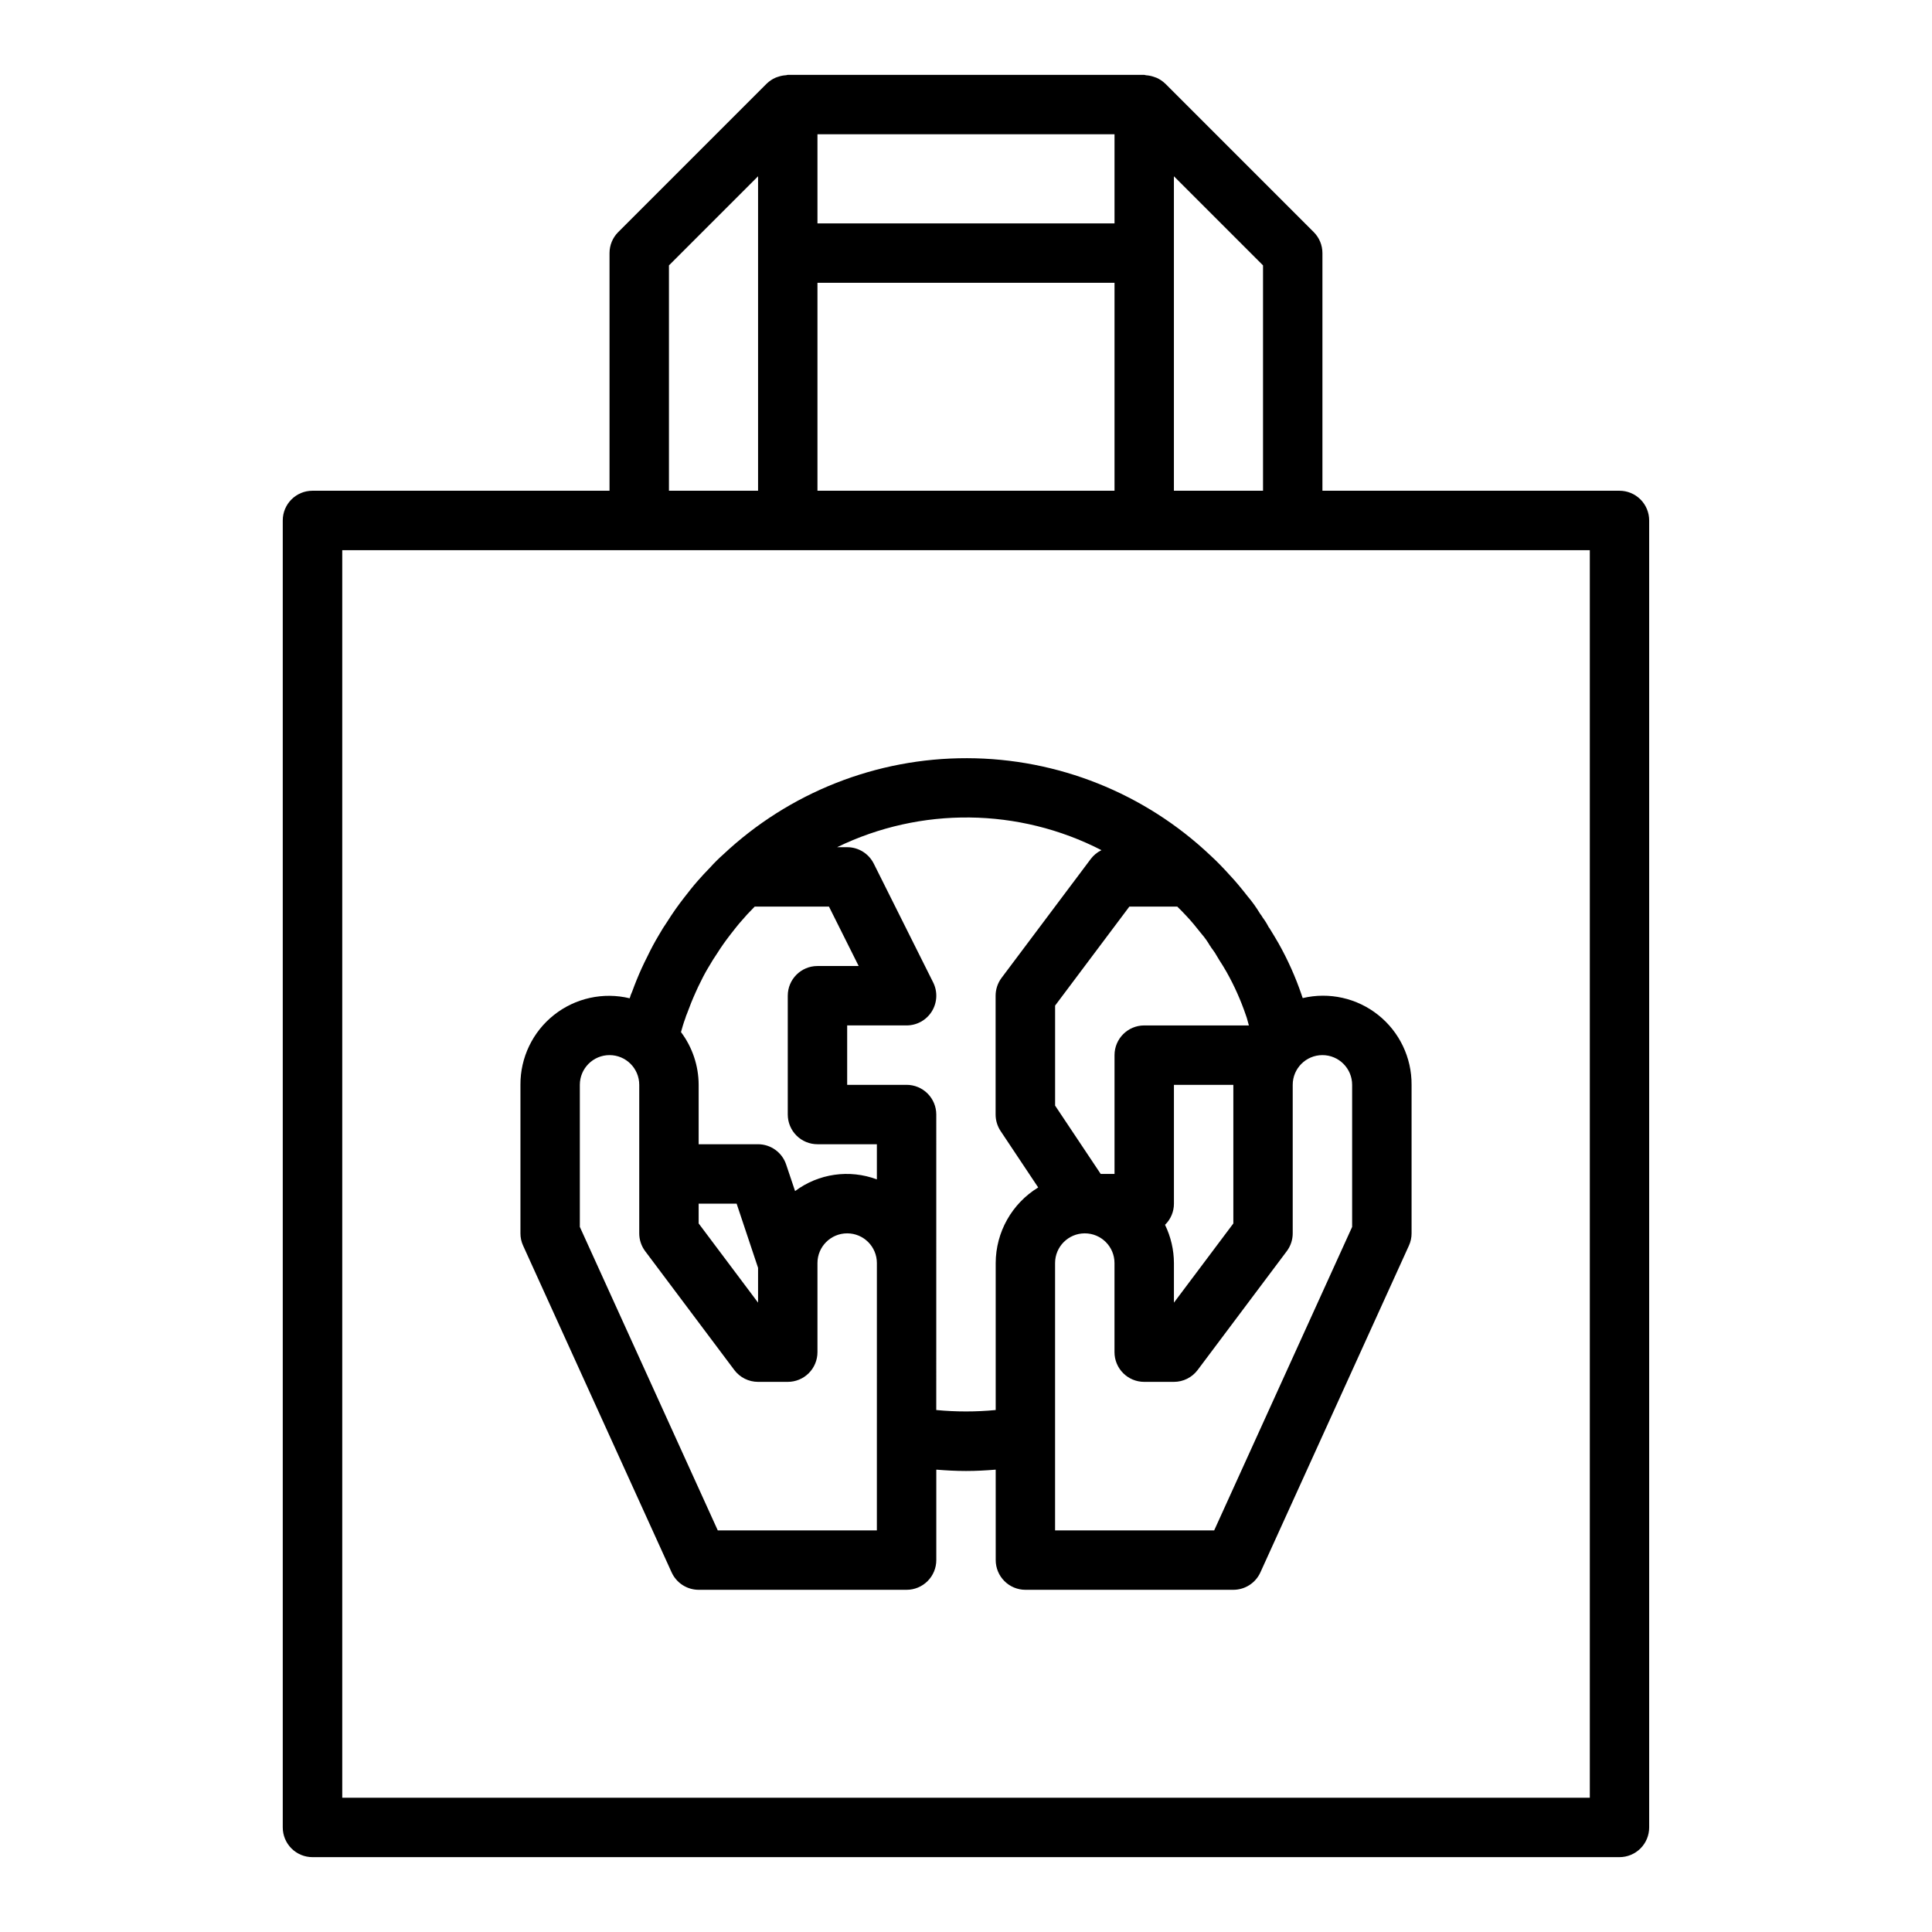
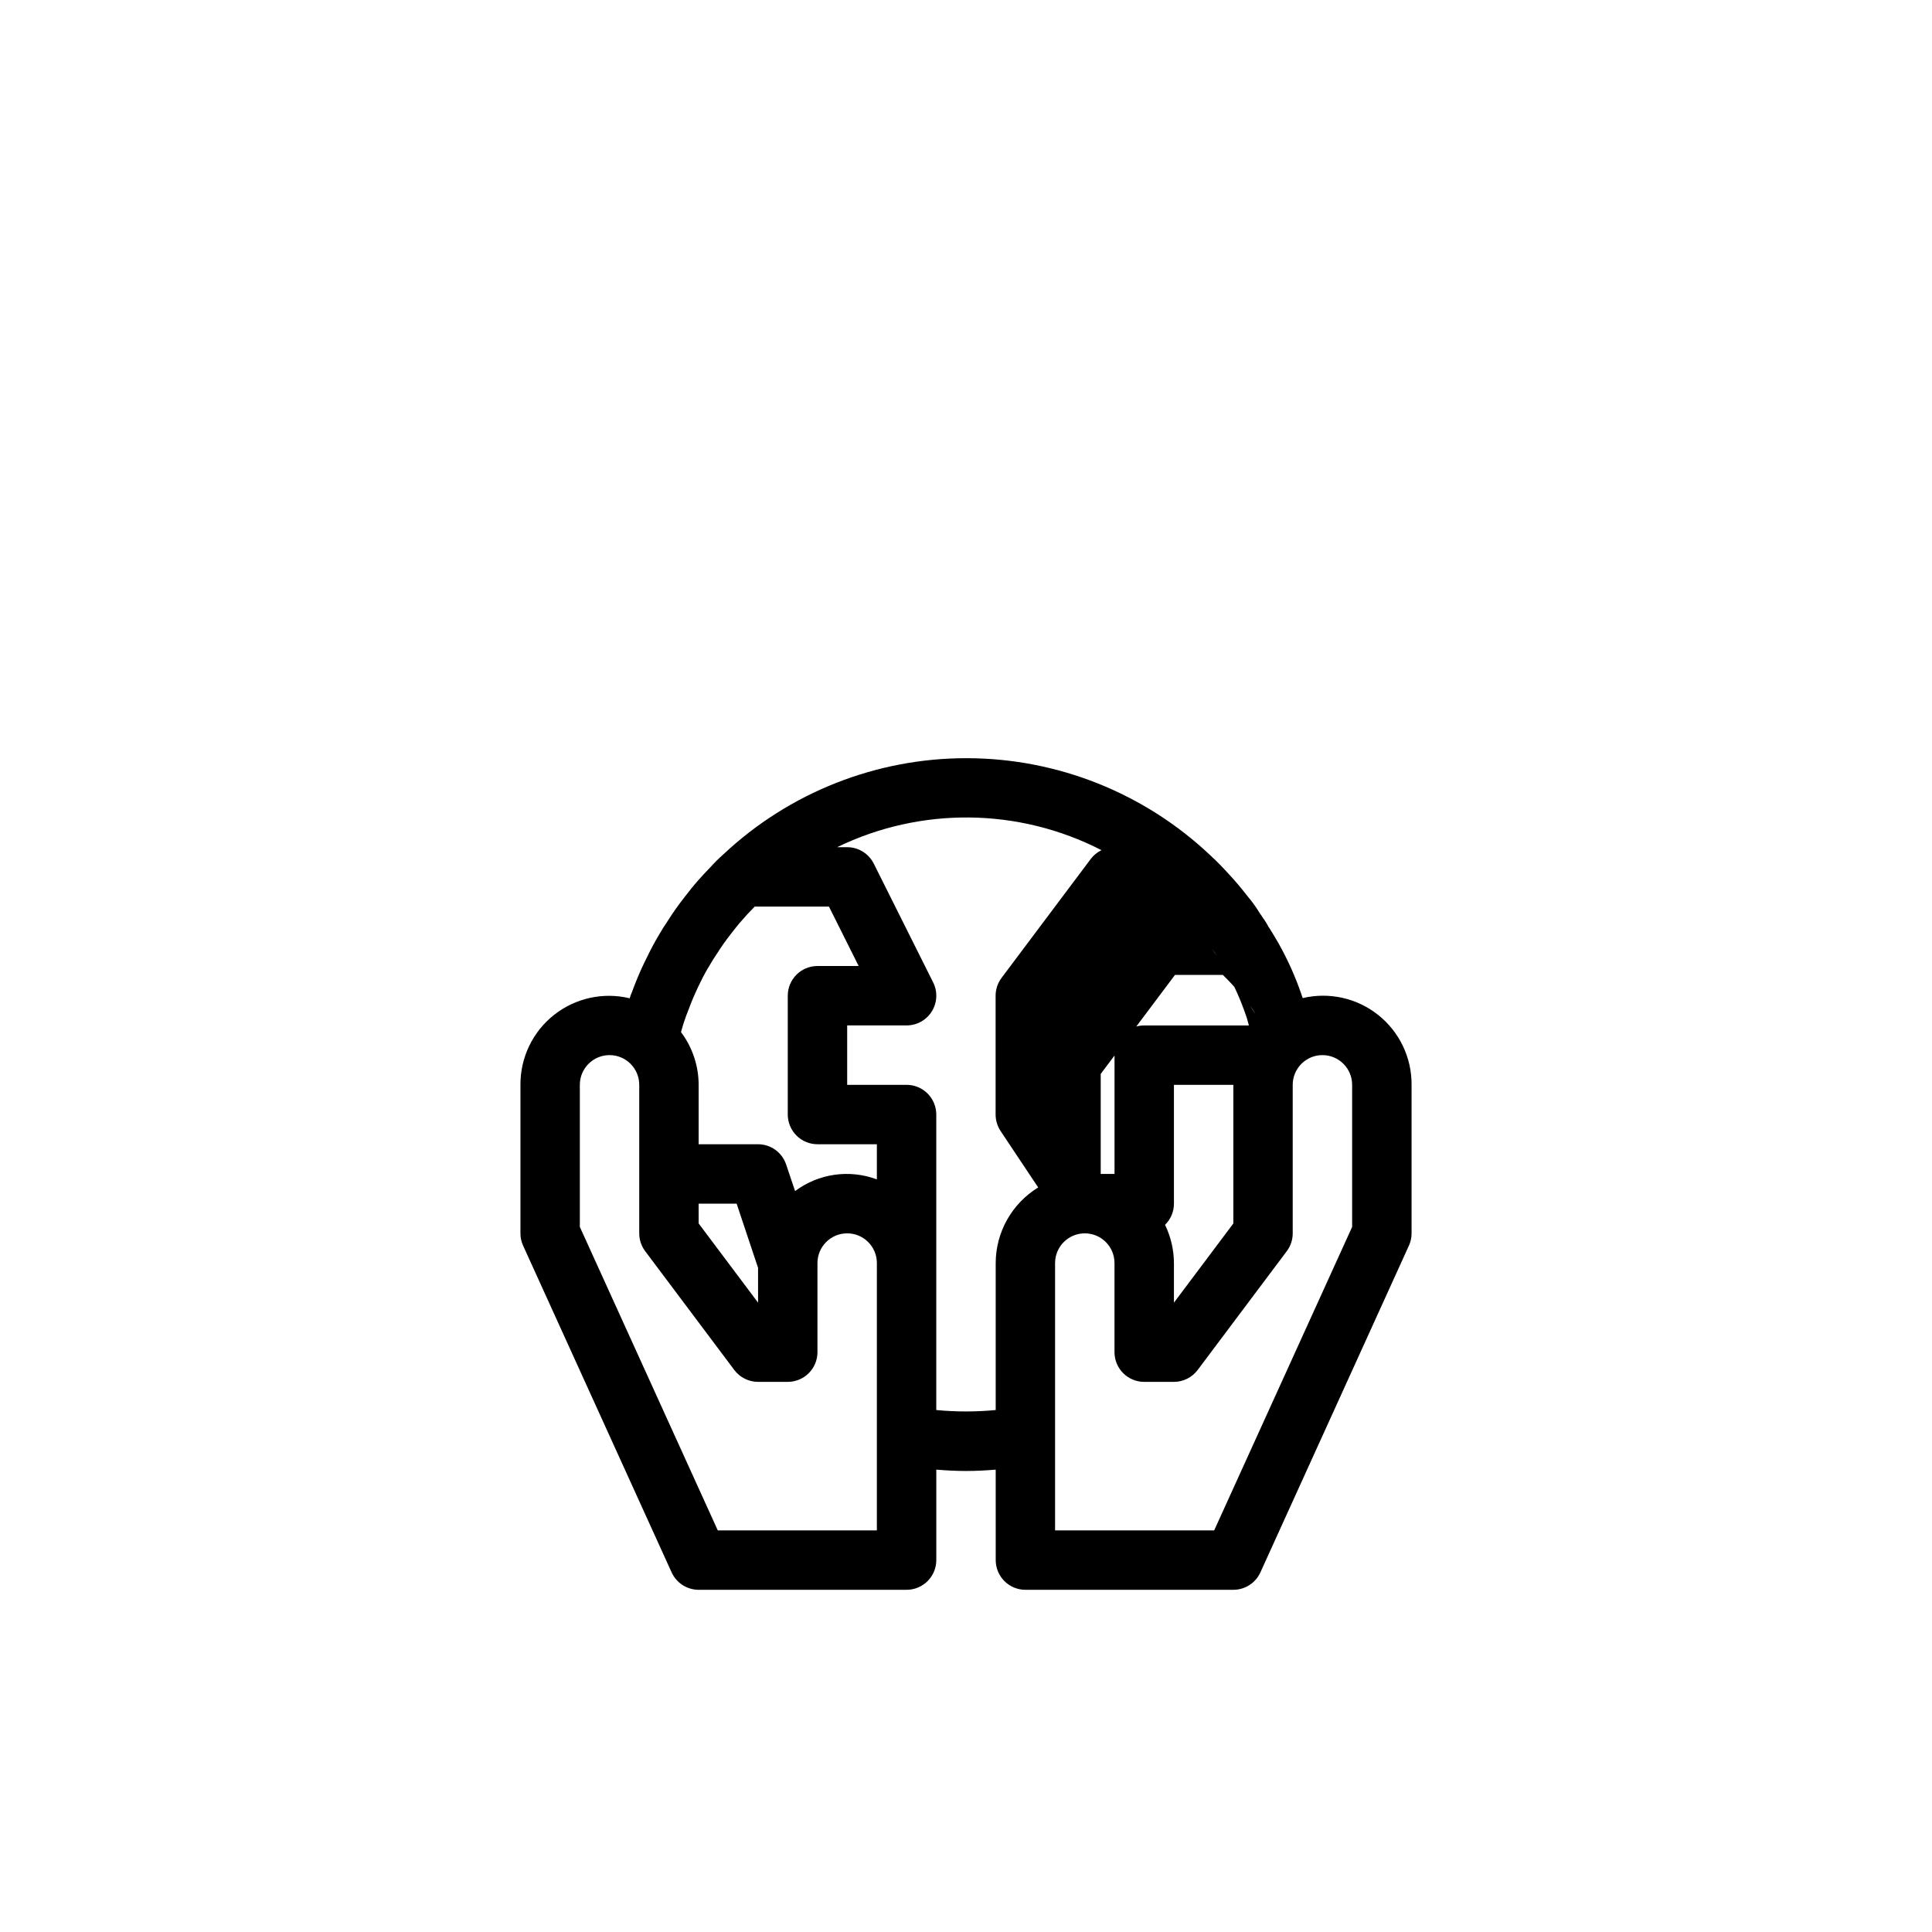
<svg xmlns="http://www.w3.org/2000/svg" fill="#000000" width="800px" height="800px" version="1.1" viewBox="144 144 512 512">
  <g>
-     <path d="m573.18 274.05h-78.723v-62.977c0-2.09-0.828-4.09-2.305-5.566l-39.359-39.359-0.055-0.039c-0.648-0.613-1.395-1.113-2.207-1.48-0.238-0.098-0.488-0.188-0.738-0.262-0.676-0.234-1.379-0.379-2.094-0.422-0.164-0.016-0.309-0.105-0.473-0.105h-94.465c-0.152 0.023-0.305 0.055-0.457 0.098-0.723 0.039-1.441 0.18-2.125 0.422-0.242 0.086-0.488 0.148-0.723 0.262-0.816 0.367-1.566 0.867-2.211 1.488l-0.055 0.047-39.359 39.359h-0.004c-1.473 1.477-2.297 3.473-2.297 5.559v62.977h-78.723c-4.348 0-7.871 3.523-7.871 7.871v346.37c0 2.086 0.828 4.09 2.305 5.566 1.477 1.473 3.481 2.305 5.566 2.305h346.37c2.086 0 4.09-0.832 5.566-2.305 1.477-1.477 2.305-3.481 2.305-5.566v-346.37c0-2.086-0.828-4.09-2.305-5.566-1.477-1.477-3.481-2.305-5.566-2.305zm-94.465 0h-23.617v-83.336l23.617 23.617zm-118.08 0v-55.105h78.723v55.105zm78.723-70.848h-78.723v-23.617h78.723zm-118.08 11.129 23.617-23.617v83.336h-23.617zm244.04 406.09h-330.62v-330.62h330.62z" />
-     <path d="m482.8 393.94c-0.789-1.379-1.574-2.652-2.363-3.938l-0.219-0.285v0.004c-0.449-0.891-0.977-1.738-1.574-2.535-0.211-0.371-0.453-0.727-0.719-1.062-0.969-1.621-2.07-3.16-3.297-4.598-1.574-2.008-3.148-3.938-4.723-5.598-1.66-1.844-3.426-3.684-5.125-5.227-17.426-16.504-40.496-25.723-64.496-25.773s-47.113 9.074-64.605 25.504c-1.23 1.09-2.398 2.25-3.496 3.473-1.156 1.156-2.234 2.363-3.242 3.496-1.301 1.465-2.504 3.023-3.644 4.488-1.582 2.019-3.059 4.121-4.426 6.297-0.836 1.203-1.574 2.41-2.234 3.559-1.07 1.793-2.047 3.582-3.023 5.621-0.582 1.156-1.148 2.305-1.574 3.258-0.922 2.023-1.77 4.125-2.535 6.227-0.262 0.547-0.473 1.121-0.629 1.707-7.012-1.691-14.41-0.062-20.062 4.414s-8.934 11.305-8.891 18.52v39.359c-0.004 1.125 0.238 2.234 0.707 3.258l39.359 86.594h0.004c1.277 2.809 4.078 4.609 7.16 4.613h55.105c2.09 0 4.09-0.832 5.566-2.309 1.477-1.477 2.305-3.477 2.305-5.566v-23.969c2.606 0.211 5.227 0.355 7.871 0.355 2.644 0 5.266-0.141 7.871-0.355l0.004 23.969c0 2.09 0.828 4.09 2.305 5.566 1.477 1.477 3.481 2.309 5.566 2.309h55.105c3.086-0.004 5.887-1.805 7.164-4.613l39.359-86.594c0.469-1.023 0.711-2.133 0.707-3.258v-39.359c0.051-7.199-3.207-14.023-8.836-18.508-5.629-4.488-13.008-6.137-20.016-4.481-0.109-0.293-0.203-0.629-0.316-0.914h0.004c-1.617-4.727-3.664-9.297-6.117-13.648zm-18.105 0.715c0.203 0.359 0.438 0.703 0.699 1.023 0.203 0.316 0.41 0.613 0.605 0.875l1.148 1.914c0.637 0.992 1.266 1.969 1.922 3.148 2.055 3.648 3.762 7.481 5.109 11.445 0.332 0.844 0.52 1.812 0.789 2.691h-27.734c-4.348 0-7.871 3.523-7.871 7.871v31.488h-3.66l-12.086-18.113v-26.504l19.68-26.238h12.691c0.789 0.789 1.527 1.496 2.312 2.363 1.402 1.465 2.66 3.016 4.18 4.938l0.004-0.004c0.824 0.965 1.559 2 2.188 3.102zm-11.949 73.934c1.512-1.473 2.363-3.5 2.359-5.609v-31.488h15.742v36.738l-15.742 20.988v-10.496c-0.016-3.512-0.824-6.973-2.359-10.133zm-127.16-54.633c0.078-0.195 0.141-0.434 0.211-0.668s0.164-0.379 0.234-0.582 0.094-0.234 0.141-0.363c0.629-1.746 1.34-3.512 2.203-5.414 0.371-0.867 0.789-1.738 1.418-2.977 0.691-1.434 1.441-2.793 2.363-4.289 0.52-0.906 1.047-1.754 1.77-2.816h0.004c1.137-1.816 2.371-3.566 3.691-5.254 0.992-1.281 1.984-2.566 3.148-3.856 0.789-0.953 1.629-1.836 2.723-2.945 0.156-0.164 0.348-0.355 0.512-0.535h19.68l7.871 15.742-10.918 0.004c-4.348 0-7.871 3.523-7.871 7.871v31.488c0 2.086 0.832 4.09 2.305 5.566 1.477 1.477 3.481 2.305 5.566 2.305h15.742v9.32h0.004c-7.281-2.727-15.453-1.562-21.68 3.094l-2.363-7.031c-1.066-3.207-4.062-5.375-7.445-5.383h-15.746v-15.742c-0.012-5.043-1.656-9.949-4.684-13.98 0.34-1.191 0.672-2.379 1.113-3.551zm3.562 49.023h10.066l5.68 17.008v9.227l-15.742-20.988zm47.23 86.594-42.16-0.004-36.555-80.43v-37.648c0-4.348 3.523-7.875 7.871-7.875s7.871 3.527 7.871 7.875v39.359c0 1.703 0.551 3.359 1.574 4.723l23.617 31.488c1.484 1.98 3.82 3.148 6.297 3.148h7.871c2.09 0 4.09-0.828 5.566-2.305 1.477-1.477 2.305-3.481 2.305-5.566v-23.617c0-4.348 3.527-7.871 7.875-7.871 4.348 0 7.871 3.523 7.871 7.871zm15.742-31.898 0.004-78.312c0-2.09-0.828-4.09-2.305-5.566-1.477-1.477-3.477-2.305-5.566-2.305h-15.742v-15.746h15.742c2.731 0 5.266-1.41 6.699-3.731 1.434-2.32 1.566-5.219 0.348-7.66l-15.742-31.488h-0.004c-1.332-2.668-4.062-4.356-7.043-4.352h-2.668c22.176-10.773 48.129-10.484 70.059 0.785-1.129 0.547-2.113 1.359-2.863 2.363l-23.617 31.488c-1.023 1.363-1.574 3.019-1.574 4.723v31.488c0 1.555 0.461 3.074 1.32 4.367l9.965 14.957h0.004c-6.981 4.269-11.246 11.852-11.266 20.035v38.949c-5.238 0.504-10.508 0.504-15.746 0zm110.21-86.184v37.652l-36.559 80.426h-42.164v-70.848c0-4.348 3.527-7.871 7.875-7.871 4.348 0 7.871 3.523 7.871 7.871v23.617c0 2.086 0.828 4.09 2.305 5.566 1.477 1.477 3.481 2.305 5.566 2.305h7.871c2.481 0 4.812-1.168 6.297-3.148l23.617-31.488c1.023-1.363 1.574-3.019 1.574-4.723v-39.359c0-4.348 3.523-7.875 7.871-7.875 4.348 0 7.875 3.527 7.875 7.875z" />
+     <path d="m482.8 393.94c-0.789-1.379-1.574-2.652-2.363-3.938l-0.219-0.285v0.004c-0.449-0.891-0.977-1.738-1.574-2.535-0.211-0.371-0.453-0.727-0.719-1.062-0.969-1.621-2.07-3.16-3.297-4.598-1.574-2.008-3.148-3.938-4.723-5.598-1.66-1.844-3.426-3.684-5.125-5.227-17.426-16.504-40.496-25.723-64.496-25.773s-47.113 9.074-64.605 25.504c-1.23 1.09-2.398 2.25-3.496 3.473-1.156 1.156-2.234 2.363-3.242 3.496-1.301 1.465-2.504 3.023-3.644 4.488-1.582 2.019-3.059 4.121-4.426 6.297-0.836 1.203-1.574 2.41-2.234 3.559-1.07 1.793-2.047 3.582-3.023 5.621-0.582 1.156-1.148 2.305-1.574 3.258-0.922 2.023-1.77 4.125-2.535 6.227-0.262 0.547-0.473 1.121-0.629 1.707-7.012-1.691-14.41-0.062-20.062 4.414s-8.934 11.305-8.891 18.52v39.359c-0.004 1.125 0.238 2.234 0.707 3.258l39.359 86.594h0.004c1.277 2.809 4.078 4.609 7.16 4.613h55.105c2.09 0 4.09-0.832 5.566-2.309 1.477-1.477 2.305-3.477 2.305-5.566v-23.969c2.606 0.211 5.227 0.355 7.871 0.355 2.644 0 5.266-0.141 7.871-0.355l0.004 23.969c0 2.09 0.828 4.09 2.305 5.566 1.477 1.477 3.481 2.309 5.566 2.309h55.105c3.086-0.004 5.887-1.805 7.164-4.613l39.359-86.594c0.469-1.023 0.711-2.133 0.707-3.258v-39.359c0.051-7.199-3.207-14.023-8.836-18.508-5.629-4.488-13.008-6.137-20.016-4.481-0.109-0.293-0.203-0.629-0.316-0.914h0.004c-1.617-4.727-3.664-9.297-6.117-13.648zm-18.105 0.715c0.203 0.359 0.438 0.703 0.699 1.023 0.203 0.316 0.41 0.613 0.605 0.875l1.148 1.914c0.637 0.992 1.266 1.969 1.922 3.148 2.055 3.648 3.762 7.481 5.109 11.445 0.332 0.844 0.52 1.812 0.789 2.691h-27.734c-4.348 0-7.871 3.523-7.871 7.871v31.488h-3.66v-26.504l19.68-26.238h12.691c0.789 0.789 1.527 1.496 2.312 2.363 1.402 1.465 2.66 3.016 4.18 4.938l0.004-0.004c0.824 0.965 1.559 2 2.188 3.102zm-11.949 73.934c1.512-1.473 2.363-3.5 2.359-5.609v-31.488h15.742v36.738l-15.742 20.988v-10.496c-0.016-3.512-0.824-6.973-2.359-10.133zm-127.16-54.633c0.078-0.195 0.141-0.434 0.211-0.668s0.164-0.379 0.234-0.582 0.094-0.234 0.141-0.363c0.629-1.746 1.34-3.512 2.203-5.414 0.371-0.867 0.789-1.738 1.418-2.977 0.691-1.434 1.441-2.793 2.363-4.289 0.52-0.906 1.047-1.754 1.77-2.816h0.004c1.137-1.816 2.371-3.566 3.691-5.254 0.992-1.281 1.984-2.566 3.148-3.856 0.789-0.953 1.629-1.836 2.723-2.945 0.156-0.164 0.348-0.355 0.512-0.535h19.68l7.871 15.742-10.918 0.004c-4.348 0-7.871 3.523-7.871 7.871v31.488c0 2.086 0.832 4.09 2.305 5.566 1.477 1.477 3.481 2.305 5.566 2.305h15.742v9.32h0.004c-7.281-2.727-15.453-1.562-21.68 3.094l-2.363-7.031c-1.066-3.207-4.062-5.375-7.445-5.383h-15.746v-15.742c-0.012-5.043-1.656-9.949-4.684-13.98 0.34-1.191 0.672-2.379 1.113-3.551zm3.562 49.023h10.066l5.68 17.008v9.227l-15.742-20.988zm47.23 86.594-42.16-0.004-36.555-80.43v-37.648c0-4.348 3.523-7.875 7.871-7.875s7.871 3.527 7.871 7.875v39.359c0 1.703 0.551 3.359 1.574 4.723l23.617 31.488c1.484 1.98 3.82 3.148 6.297 3.148h7.871c2.09 0 4.09-0.828 5.566-2.305 1.477-1.477 2.305-3.481 2.305-5.566v-23.617c0-4.348 3.527-7.871 7.875-7.871 4.348 0 7.871 3.523 7.871 7.871zm15.742-31.898 0.004-78.312c0-2.09-0.828-4.09-2.305-5.566-1.477-1.477-3.477-2.305-5.566-2.305h-15.742v-15.746h15.742c2.731 0 5.266-1.41 6.699-3.731 1.434-2.32 1.566-5.219 0.348-7.66l-15.742-31.488h-0.004c-1.332-2.668-4.062-4.356-7.043-4.352h-2.668c22.176-10.773 48.129-10.484 70.059 0.785-1.129 0.547-2.113 1.359-2.863 2.363l-23.617 31.488c-1.023 1.363-1.574 3.019-1.574 4.723v31.488c0 1.555 0.461 3.074 1.32 4.367l9.965 14.957h0.004c-6.981 4.269-11.246 11.852-11.266 20.035v38.949c-5.238 0.504-10.508 0.504-15.746 0zm110.21-86.184v37.652l-36.559 80.426h-42.164v-70.848c0-4.348 3.527-7.871 7.875-7.871 4.348 0 7.871 3.523 7.871 7.871v23.617c0 2.086 0.828 4.09 2.305 5.566 1.477 1.477 3.481 2.305 5.566 2.305h7.871c2.481 0 4.812-1.168 6.297-3.148l23.617-31.488c1.023-1.363 1.574-3.019 1.574-4.723v-39.359c0-4.348 3.523-7.875 7.871-7.875 4.348 0 7.875 3.527 7.875 7.875z" />
  </g>
</svg>